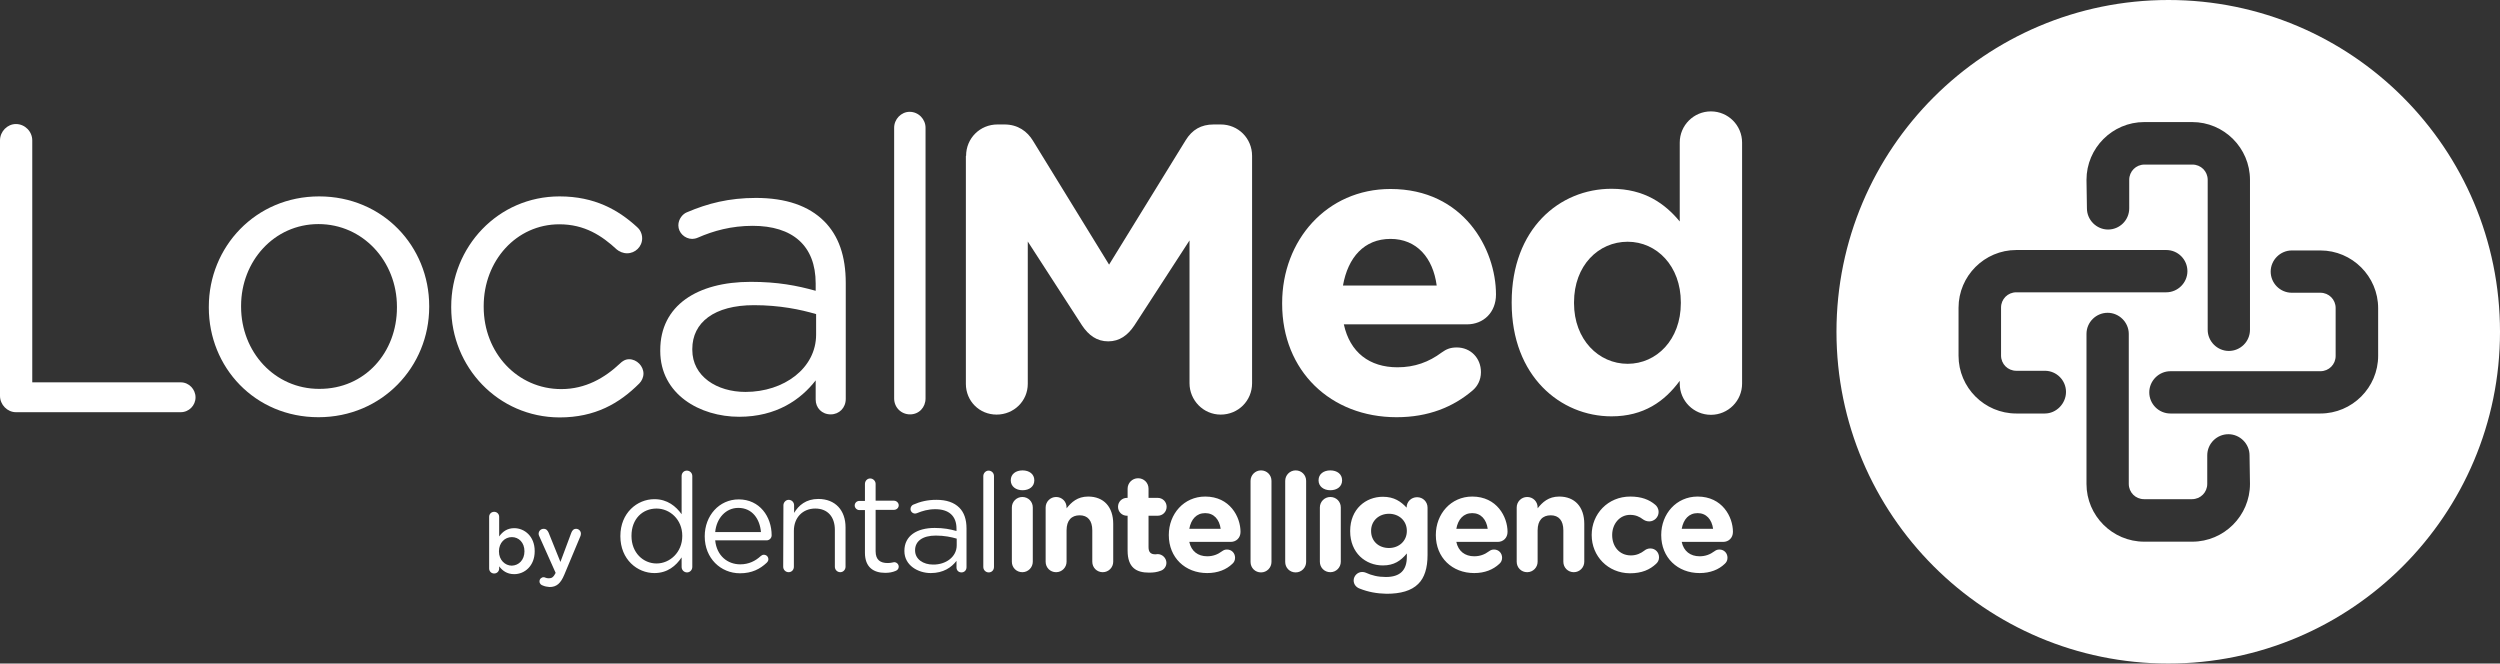
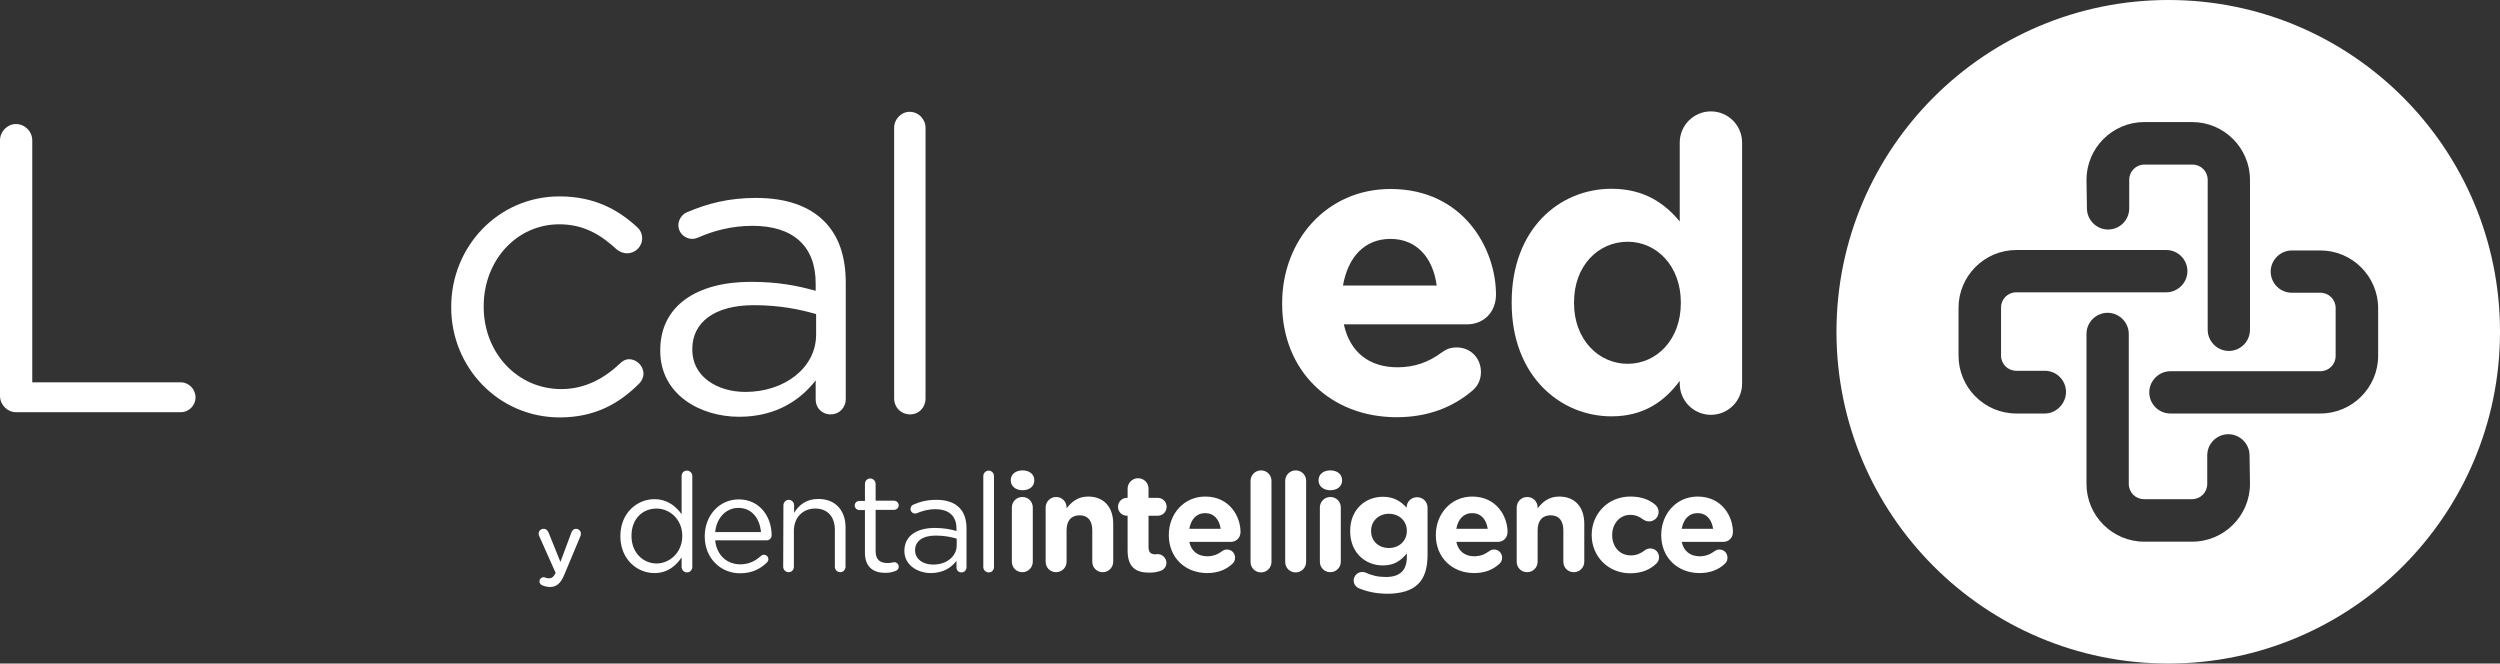
<svg xmlns="http://www.w3.org/2000/svg" id="Layer_2" data-name="Layer 2" viewBox="0 0 1146.9 304.4">
  <rect x="0" y="0" width="1146.9" height="304.4" fill="#333333" stroke="none" />
  <defs>
    <style>
      .cls-1 {
        isolation: isolate;
      }

      .cls-2 {
        fill: #fff;
        stroke-width: 0px;
      }
    </style>
  </defs>
  <g id="Layer_2-2" data-name="Layer 2">
    <g id="Layer_2-2" data-name="Layer 2-2">
      <path class="cls-2" d="m994.8,0c-84.1,0-152.3,68.2-152.3,152.2s68.2,152.2,152.2,152.2,152.2-68.2,152.2-152.2S1078.9,0,994.8,0Zm-37.6,82.5c0-14.6,11.9-26.5,26.5-26.5h22c14.6,0,26.5,11.9,26.5,26.5v68.8c0,5.4-4.4,9.7-9.7,9.7s-9.7-4.4-9.7-9.7v-68.8c0-3.9-3.1-7-7-7h-22c-3.9,0-7,3.1-7,7v13.1c0,5.4-4.4,9.7-9.7,9.7s-9.7-4.4-9.7-9.7l-.2-13.1h0Zm-19.1,107.2h-13.1c-14.6,0-26.5-11.9-26.5-26.5v-22c0-14.6,11.9-26.5,26.5-26.5h68.8c5.4,0,9.7,4.4,9.7,9.7s-4.4,9.7-9.7,9.7h-68.8c-3.9,0-7,3.1-7,7v22c0,3.9,3.1,7,7,7h13.1c5.4,0,9.7,4.4,9.7,9.7s-4.4,9.9-9.7,9.9h0Zm94.1,32.3c0,14.6-11.9,26.5-26.5,26.5h-22c-14.6,0-26.5-11.9-26.5-26.5v-68.8c0-5.4,4.4-9.7,9.7-9.7s9.7,4.4,9.7,9.7v68.8c0,3.9,3.1,7,7,7h22c3.9,0,7-3.1,7-7v-13.1c0-5.4,4.4-9.7,9.7-9.7s9.7,4.4,9.7,9.7l.2,13.1h0Zm58.8-58.8c0,14.6-11.9,26.5-26.5,26.5h-68.8c-5.4,0-9.7-4.4-9.7-9.7s4.4-9.7,9.7-9.7h68.8c3.9,0,7-3.1,7-7v-22c0-3.9-3.1-7-7-7h-13.1c-5.4,0-9.7-4.4-9.7-9.7s4.4-9.7,9.7-9.7h13.1c14.6,0,26.5,11.9,26.5,26.5v21.8h0Z" />
    </g>
    <g class="cls-1">
      <path class="cls-2" d="m0,64.4C0,60.3,3.4,56.9,7.3,56.9c4.1,0,7.5,3.4,7.5,7.5v111h68.1c3.8,0,6.8,3.2,6.8,6.9s-3,6.8-6.8,6.8H7.3c-3.9,0-7.3-3.4-7.3-7.5,0,0,0-117.2,0-117.2Z" />
-       <path class="cls-2" d="m95.8,141.1v-.4c0-27.4,21.4-50.6,50.6-50.6s50.5,22.9,50.5,50.3v.4c0,27.4-21.6,50.6-50.8,50.6s-50.3-22.9-50.3-50.3Zm86.3,0v-.4c0-20.8-15.6-37.9-36-37.9s-35.5,17.1-35.5,37.5v.4c0,20.8,15.4,37.7,35.8,37.7,21.1.1,35.7-16.8,35.7-37.3Z" />
      <path class="cls-2" d="m207,141.1v-.4c0-27.4,21.4-50.6,49.7-50.6,16.1,0,27,6.2,35.6,14.1,1.1.9,2.3,2.8,2.3,5.1,0,3.9-3.2,6.9-6.9,6.9-1.9,0-3.6-.8-4.7-1.7-6.9-6.4-14.8-11.6-26.4-11.6-19.7,0-34.7,16.7-34.7,37.5v.4c0,21,15.4,37.7,35.6,37.7,11.1,0,19.9-5.1,27-11.8.9-.9,2.3-1.9,4.1-1.9,3.6,0,6.6,3.2,6.6,6.6,0,1.7-.8,3.4-1.9,4.5-9.2,9.2-20.3,15.6-36.6,15.6-28.3-.1-49.7-23.2-49.7-50.4Z" />
      <path class="cls-2" d="m302.9,161v-.4c0-20.4,16.9-31.3,41.5-31.3,12.4,0,21.2,1.7,29.8,4.1v-3.4c0-17.4-10.7-26.4-28.9-26.4-9.8,0-18,2.3-25.1,5.4-.9.4-1.9.6-2.6.6-3.4,0-6.4-2.8-6.4-6.2,0-3,2.1-5.3,3.9-6,9.6-4.1,19.3-6.6,31.7-6.6,13.7,0,24.2,3.6,31.3,10.7,6.6,6.6,9.9,15.9,9.9,28.3v53.2c0,4.1-3,7.1-6.9,7.1-4.1,0-6.9-3-6.9-6.8v-8.8c-6.8,8.8-18,16.7-35.1,16.7-18,0-36.2-10.3-36.2-30.2Zm71.5-7.5v-9.4c-7.1-2.1-16.7-4.1-28.5-4.1-18.2,0-28.3,7.9-28.3,20.1v.4c0,12.2,11.3,19.3,24.4,19.3,17.7,0,32.4-10.9,32.4-26.3Z" />
      <path class="cls-2" d="m410.2,58.6c0-3.9,3.2-7.3,7.1-7.3,4.1,0,7.3,3.4,7.3,7.3v124.2c0,4.1-3,7.3-7.1,7.3s-7.3-3.2-7.3-7.3V58.6Z" />
    </g>
    <g class="cls-1">
-       <path class="cls-2" d="m443.2,71.5c0-8.1,6.4-14.4,14.4-14.4h3.2c6.2,0,10.5,3.2,13.1,7.5l34.9,56.8,35.1-57c3-4.9,7.1-7.3,12.9-7.3h3.2c8.1,0,14.4,6.4,14.4,14.4v104.3c0,8.1-6.4,14.4-14.4,14.4s-14.3-6.6-14.3-14.4v-65.5l-25.3,39c-3,4.5-6.8,7.3-12,7.3s-9-2.8-12-7.3l-24.9-38.5v65.3c0,7.9-6.4,14.1-14.3,14.1s-14.1-6.2-14.1-14.1v-104.6h.1Z" />
      <path class="cls-2" d="m640.7,191.4c-30.2,0-52.5-21.2-52.5-52v-.4c0-28.7,20.4-52.3,49.7-52.3,33.6,0,48.4,27.6,48.4,48.4,0,8.3-5.8,13.7-13.3,13.7h-56.5c2.8,12.9,11.8,19.7,24.6,19.7,7.9,0,14.4-2.4,20.3-6.8,2.1-1.5,3.9-2.3,6.9-2.3,6.4,0,11.1,4.9,11.1,11.3,0,3.8-1.7,6.6-3.8,8.4-8.9,7.6-20.3,12.3-34.9,12.3Zm18.4-60.4c-1.7-12.8-9.2-21.4-21.2-21.4s-19.5,8.4-21.8,21.4h43Z" />
      <path class="cls-2" d="m799.2,176c0,7.9-6.4,14.3-14.3,14.3s-14.3-6.4-14.3-14.3v-1.3c-6.9,9.4-16.5,16.3-31.3,16.3-23.4,0-45.8-18.4-45.8-52v-.4c0-33.6,21.9-52,45.8-52,15.2,0,24.6,6.9,31.3,15v-36.2c0-7.9,6.4-14.3,14.3-14.3s14.3,6.4,14.3,14.3v110.6Zm-77.1-37.3v.4c0,16.7,11.3,27.8,24.6,27.8s24.4-11.1,24.4-27.8v-.4c0-16.7-11.1-27.8-24.4-27.8-13.4,0-24.6,10.9-24.6,27.8Z" />
    </g>
    <g class="cls-1">
-       <path class="cls-2" d="m224.4,237.1c0-1.3,1-2.3,2.3-2.3s2.3,1,2.3,2.3v9c1.5-2.1,3.6-3.8,6.9-3.8,4.7,0,9.4,3.7,9.4,10.5v.1c0,6.7-4.6,10.5-9.4,10.5-3.4,0-5.5-1.7-6.9-3.6v1c0,1.3-1,2.3-2.3,2.3s-2.3-1-2.3-2.3v-23.7Zm16.2,15.8h0c0-4-2.6-6.5-5.8-6.5s-5.9,2.6-5.9,6.5v.1c0,3.9,2.8,6.5,5.9,6.5,3.2-.1,5.8-2.6,5.8-6.6Z" />
      <path class="cls-2" d="m249,268.6c-.7-.2-1.5-.8-1.5-1.9s.9-1.9,1.9-1.9c.4,0,.6.1.8.2.5.2,1,.3,1.6.3,1.4,0,2.1-.6,2.9-2.1l.2-.4-7.5-16.8c-.2-.3-.3-.8-.3-1.1,0-1.3,1-2.3,2.3-2.3,1.2,0,1.8.7,2.3,1.8l5.4,13.4,5-13.4c.4-1,1-1.8,2.2-1.8s2.2,1,2.2,2.2c0,.4-.1.9-.2,1.1l-7.4,17.7c-1.7,4.1-3.6,5.7-6.8,5.7-1.2-.1-2.2-.3-3.1-.7Z" />
    </g>
    <g id="di-long-dark">
      <path class="cls-2" d="m317.6,260.1c0,1.4-1.1,2.5-2.4,2.5-1.4,0-2.5-1.1-2.5-2.5v-4.4c-2.6,3.9-6.5,7.2-12.5,7.2-7.8,0-15.6-6.2-15.6-16.9v-.1c0-10.6,7.7-16.9,15.6-16.9,6,0,9.9,3.3,12.5,6.9v-17.5c0-1.4,1-2.5,2.4-2.5s2.5,1.1,2.5,2.5v41.7Zm-27.9-14.3v.1c0,7.7,5.4,12.6,11.5,12.6s11.8-5.1,11.8-12.6v-.1c0-7.5-5.7-12.5-11.8-12.5-6.4,0-11.5,4.7-11.5,12.5Zm49.8,17.2c-8.9,0-16.2-6.9-16.2-16.9v-.1c0-9.4,6.6-16.9,15.6-16.9,9.6,0,15.1,7.9,15.1,16.5,0,1.3-1.1,2.3-2.3,2.3h-23.6c.7,7.1,5.7,11,11.5,11,4,0,7-1.6,9.4-3.8.4-.3.8-.6,1.4-.6,1.2,0,2.1.9,2.1,2.1,0,.6-.3,1.1-.8,1.6-3,2.8-6.7,4.8-12.2,4.8Zm9.6-18.9c-.5-5.9-3.9-11.1-10.4-11.1-5.7,0-10,4.7-10.6,11.1h21Zm10.3-12.3c0-1.3,1.1-2.5,2.4-2.5,1.4,0,2.5,1.1,2.5,2.5v3.5c2.1-3.5,5.5-6.4,11.1-6.4,7.9,0,12.5,5.3,12.5,13v18.1c0,1.4-1.1,2.5-2.4,2.5-1.4,0-2.5-1.1-2.5-2.5v-16.9c0-6-3.3-9.8-9-9.8s-9.8,4.1-9.8,10.2v16.5c0,1.4-1,2.5-2.4,2.5s-2.5-1.1-2.5-2.5l.1-28.2h0Zm37.4,21.8v-19.6h-2.6c-1.1,0-2.1-1-2.1-2.1,0-1.2,1-2.1,2.1-2.1h2.6v-7.8c0-1.3,1-2.5,2.4-2.5,1.3,0,2.5,1.1,2.5,2.5v7.7h8.4c1.2,0,2.2,1,2.2,2.1,0,1.2-1,2.1-2.2,2.1h-8.4v19c0,4,2.2,5.4,5.5,5.4,1.7,0,2.6-.4,3-.4,1.1,0,2.1.9,2.1,2.1,0,.9-.6,1.6-1.4,1.9-1.4.6-2.9.9-4.8.9-5.4,0-9.3-2.6-9.3-9.2Zm18.1-.8v-.1c0-6.9,5.7-10.5,13.9-10.5,4.2,0,7.1.6,10,1.4v-1.1c0-5.9-3.6-8.9-9.7-8.9-3.3,0-6,.8-8.4,1.8-.3.1-.6.2-.9.2-1.1,0-2.1-.9-2.1-2.1,0-1,.7-1.8,1.3-2,3.2-1.4,6.5-2.2,10.6-2.2,4.6,0,8.1,1.2,10.5,3.6,2.2,2.2,3.3,5.4,3.3,9.5v17.8c0,1.4-1,2.4-2.3,2.4-1.4,0-2.3-1-2.3-2.3v-3c-2.3,3-6,5.6-11.8,5.6s-12.1-3.5-12.1-10.1Zm24-2.6v-3.1c-2.4-.7-5.6-1.4-9.6-1.4-6.1,0-9.5,2.6-9.5,6.7v.1c0,4.1,3.8,6.5,8.2,6.5,6,.1,10.9-3.6,10.9-8.8Zm12.2-31.8c0-1.3,1.1-2.5,2.4-2.5,1.4,0,2.5,1.1,2.5,2.5v41.7c0,1.4-1,2.5-2.4,2.5s-2.5-1.1-2.5-2.5v-41.7Zm12.6,1.9c0-2.8,2.3-4.5,5.4-4.5s5.4,1.7,5.4,4.5v.1c0,2.8-2.3,4.5-5.4,4.5s-5.4-1.8-5.4-4.5v-.1Zm.5,12.5c0-2.6,2.1-4.8,4.8-4.8s4.8,2.1,4.8,4.8v24.9c0,2.6-2.1,4.8-4.8,4.8s-4.8-2.1-4.8-4.8v-24.9Zm15.5,0c0-2.6,2.1-4.8,4.8-4.8s4.8,2.1,4.8,4.8v.4c2.2-2.8,5-5.4,9.9-5.4,7.2,0,11.5,4.8,11.5,12.5v17.4c0,2.6-2.1,4.8-4.8,4.8s-4.8-2.1-4.8-4.8v-14.4c0-4.5-2.1-6.9-5.8-6.9s-6,2.3-6,6.9v14.4c0,2.6-2.1,4.8-4.8,4.8s-4.8-2.1-4.8-4.8v-24.9h0Zm37.6,19.8v-16h-.3c-2.3,0-4.1-1.8-4.1-4.1s1.8-4.1,4.1-4.1h.3v-4.2c0-2.6,2.1-4.8,4.8-4.8s4.8,2.1,4.8,4.8v4.2h4.2c2.3,0,4.1,1.8,4.1,4.1s-1.8,4.1-4.1,4.1h-4.2v14.4c0,2.2.9,3.3,3.1,3.3.3,0,.9-.1,1.1-.1,2.1,0,4,1.8,4,4,0,1.7-1.1,3.1-2.5,3.6-1.8.7-3.4.9-5.5.9-5.8,0-9.8-2.3-9.8-10.1Zm36.5,10.3c-10.1,0-17.6-7.1-17.6-17.4v-.1c0-9.6,6.9-17.6,16.7-17.6,11.3,0,16.2,9.3,16.2,16.2,0,2.8-2,4.6-4.5,4.6h-19c.9,4.3,4,6.6,8.2,6.6,2.6,0,4.8-.8,6.8-2.3.7-.5,1.3-.8,2.3-.8,2.1,0,3.7,1.6,3.7,3.8,0,1.3-.6,2.2-1.3,2.8-2.7,2.6-6.6,4.2-11.5,4.2Zm6.2-20.3c-.6-4.3-3.1-7.2-7.1-7.2s-6.5,2.8-7.3,7.2h14.4Zm13.7-22c0-2.6,2.1-4.8,4.8-4.8s4.8,2.1,4.8,4.8v37.2c0,2.6-2.1,4.8-4.8,4.8s-4.8-2.1-4.8-4.8v-37.2Zm15.9,0c0-2.6,2.1-4.8,4.8-4.8s4.8,2.1,4.8,4.8v37.2c0,2.6-2.1,4.8-4.8,4.8s-4.8-2.1-4.8-4.8v-37.2Zm15.3-.3c0-2.8,2.3-4.5,5.4-4.5s5.4,1.7,5.4,4.5v.1c0,2.8-2.3,4.5-5.4,4.5s-5.4-1.8-5.4-4.5v-.1Zm.6,12.5c0-2.6,2.1-4.8,4.8-4.8s4.8,2.1,4.8,4.8v24.9c0,2.6-2.1,4.8-4.8,4.8s-4.8-2.1-4.8-4.8v-24.9Zm18.2,37.2c-1.6-.6-2.7-2-2.7-3.7,0-2.1,1.8-3.9,3.9-3.9.6,0,1.1.1,1.6.3,2.8,1.3,5.7,2,9.3,2,6.5,0,9.6-3.1,9.6-9.2v-1.6c-2.8,3.4-5.9,5.5-11,5.5-7.9,0-15-5.7-15-15.7v-.1c0-10.1,7.2-15.7,15-15.7,5.2,0,8.3,2.2,10.9,5v-.1c0-2.6,2.1-4.7,4.8-4.7s4.8,2.1,4.8,4.8v21.7c0,6-1.4,10.5-4.3,13.3-3.1,3.1-8,4.5-14.5,4.5-4.5-.1-8.4-.8-12.4-2.4Zm21.7-26.4v-.1c0-4.6-3.6-7.8-8.2-7.8s-8.2,3.2-8.2,7.8v.1c0,4.7,3.5,7.8,8.2,7.8,4.6,0,8.2-3.2,8.2-7.8Zm30.9,19.3c-10.1,0-17.6-7.1-17.6-17.4v-.1c0-9.6,6.9-17.6,16.7-17.6,11.3,0,16.2,9.3,16.2,16.2,0,2.8-2,4.6-4.5,4.6h-19c.9,4.3,4,6.6,8.2,6.6,2.6,0,4.8-.8,6.8-2.3.7-.5,1.3-.8,2.3-.8,2.1,0,3.7,1.6,3.7,3.8,0,1.3-.6,2.2-1.3,2.8-2.8,2.6-6.6,4.2-11.5,4.2Zm6.2-20.3c-.6-4.3-3.1-7.2-7.1-7.2s-6.5,2.8-7.3,7.2h14.4Zm13.3-9.8c0-2.6,2.1-4.8,4.8-4.8s4.8,2.1,4.8,4.8v.4c2.2-2.8,5-5.4,9.9-5.4,7.2,0,11.5,4.8,11.5,12.5v17.4c0,2.6-2.1,4.8-4.8,4.8s-4.8-2.1-4.8-4.8v-14.4c0-4.5-2.1-6.9-5.8-6.9s-6,2.3-6,6.9v14.4c0,2.6-2.1,4.8-4.8,4.8s-4.8-2.1-4.8-4.8v-24.9h0Zm34.4,12.7v-.1c0-9.6,7.4-17.6,17.7-17.6,5.1,0,8.7,1.4,11.5,3.8.6.5,1.5,1.6,1.5,3.3,0,2.4-2,4.3-4.3,4.3-1.3,0-2.2-.5-2.8-.9-1.7-1.3-3.5-2.1-6-2.1-4.8,0-8.2,4.2-8.2,9.2v.1c0,5.2,3.3,9.3,8.6,9.3,2.5,0,4.5-.9,6.3-2.3.5-.4,1.4-.9,2.6-.9,2.3,0,4,1.8,4,4.1,0,1.3-.6,2.3-1.4,3-2.8,2.6-6.4,4.3-12,4.3-10.1-.1-17.5-7.9-17.5-17.5Zm49.5,17.4c-10.1,0-17.6-7.1-17.6-17.4v-.1c0-9.6,6.9-17.6,16.7-17.6,11.3,0,16.2,9.3,16.2,16.2,0,2.8-2,4.6-4.5,4.6h-19c.9,4.3,4,6.6,8.2,6.6,2.6,0,4.8-.8,6.8-2.3.7-.5,1.3-.8,2.3-.8,2.1,0,3.7,1.6,3.7,3.8,0,1.3-.6,2.2-1.3,2.8-2.7,2.6-6.6,4.2-11.5,4.2Zm6.2-20.3c-.6-4.3-3.1-7.2-7.1-7.2s-6.5,2.8-7.3,7.2h14.4Z" />
    </g>
  </g>
</svg>